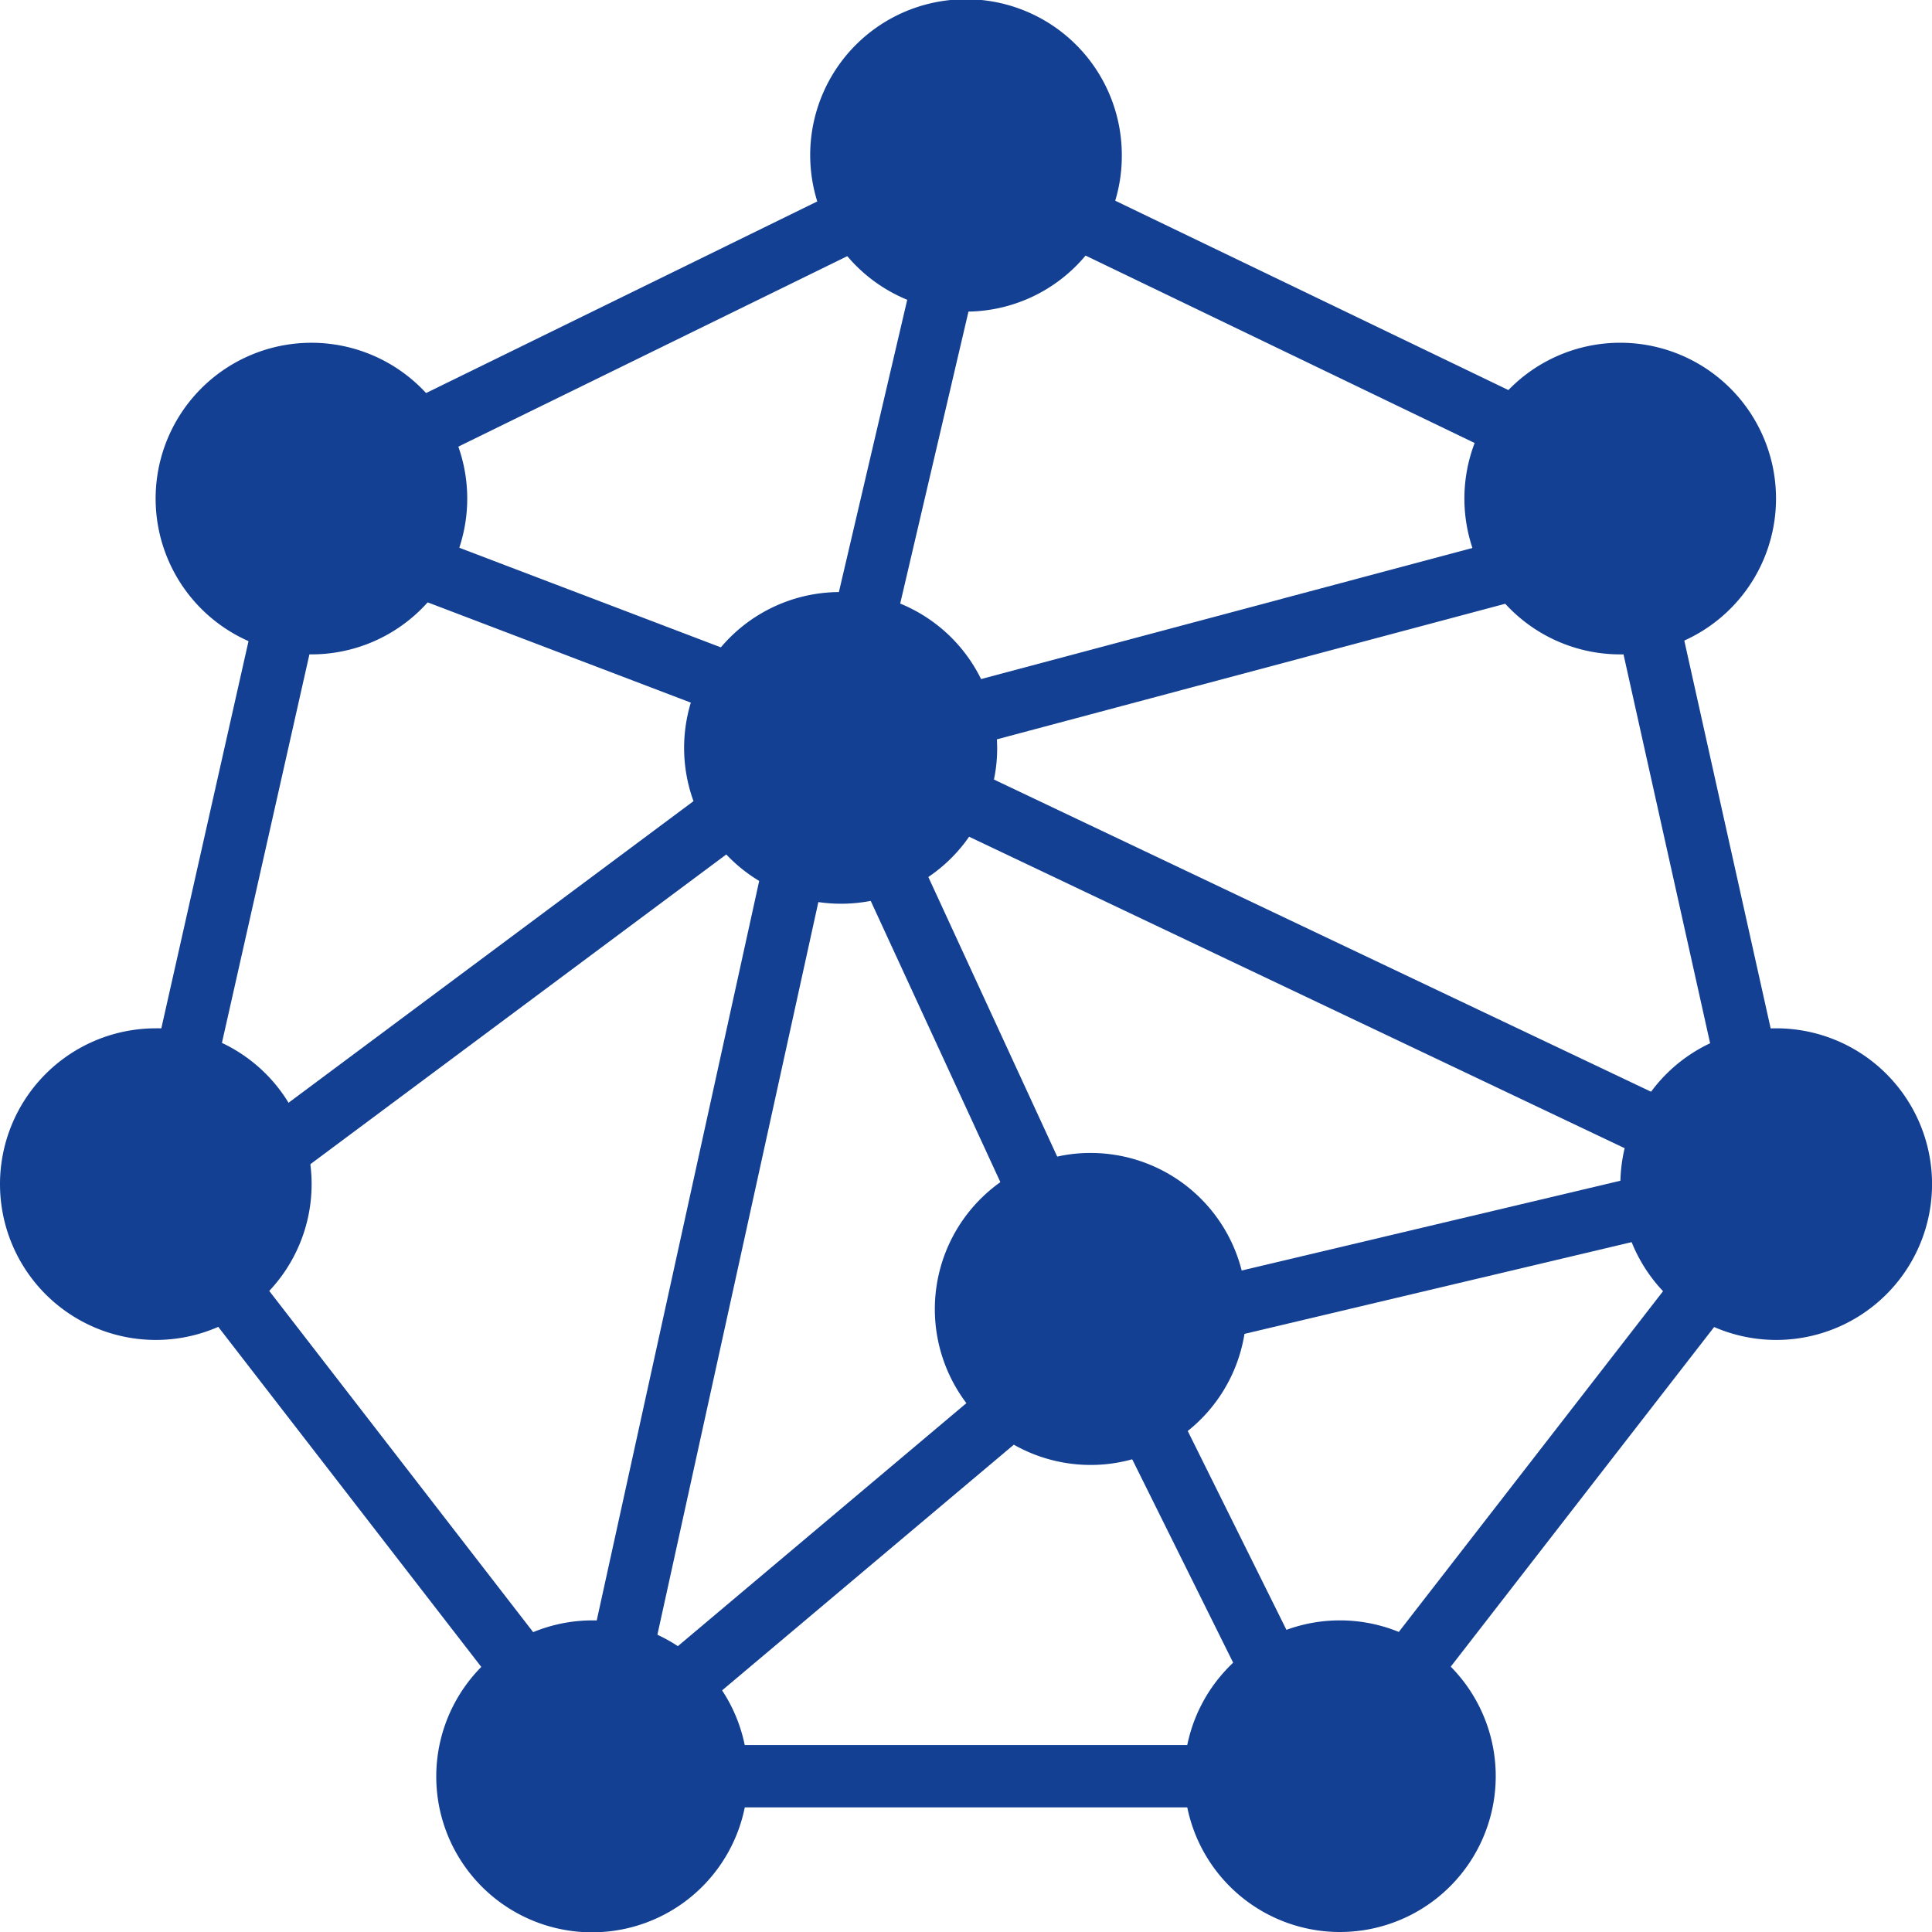
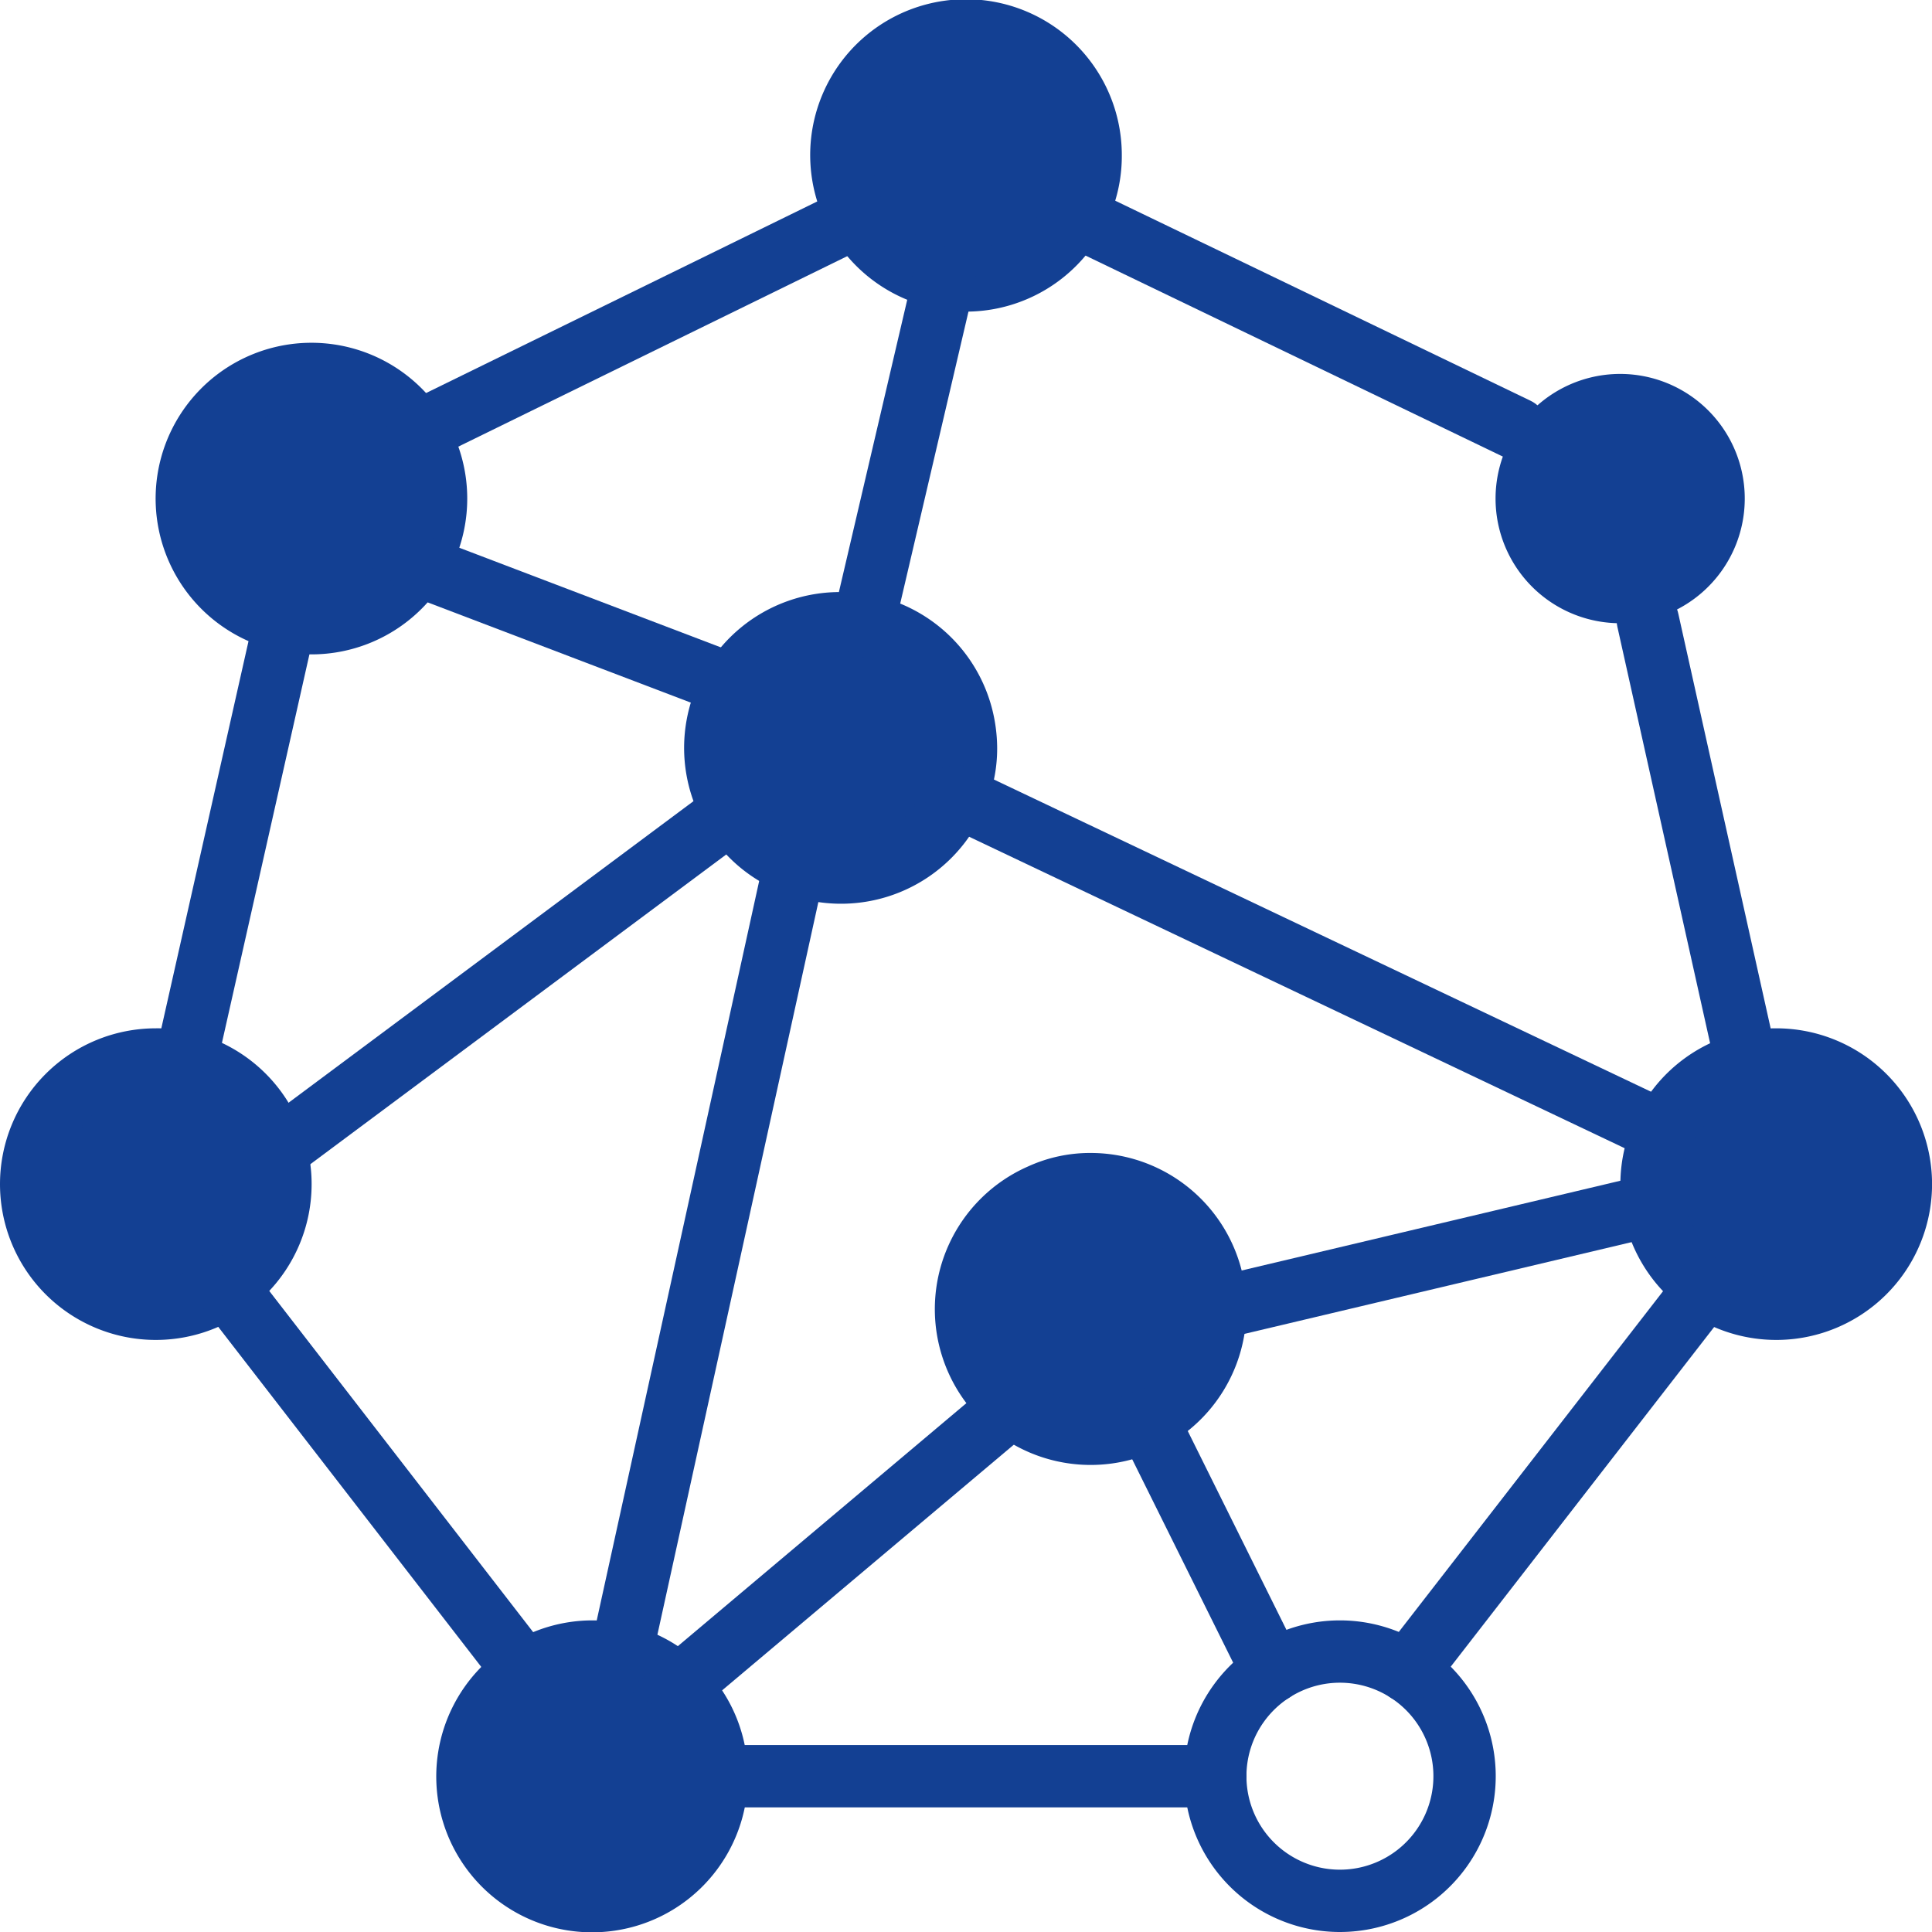
<svg xmlns="http://www.w3.org/2000/svg" id="Layer_1" data-name="Layer 1" viewBox="0 0 62 62">
  <defs>
    <style>.cls-1{fill:#134093}.cls-2{fill:none;stroke:#134093;stroke-linecap:round;stroke-linejoin:round;stroke-width:2px}</style>
  </defs>
  <title>distributed</title>
  <g id="_Group_" data-name="&amp;lt;Group&amp;gt;">
    <g id="_Group_2" data-name="&amp;lt;Group&amp;gt;">
      <path id="_Path_" data-name="&amp;lt;Path&amp;gt;" class="cls-1" d="M57 34a4 4 0 1 1-3.94 4.68 3.9 3.9 0 0 1 .32-2.36 4 4 0 0 1 2.67-2.2A3.69 3.69 0 0 1 57 34z" />
      <path id="_Path_2" data-name="&amp;lt;Path&amp;gt;" class="cls-1" d="M52 12a4 4 0 0 1 .88 7.9 3.65 3.65 0 0 1-.88.1 4 4 0 0 1-3.32-1.76 4 4 0 0 1 0-4.48A4 4 0 0 1 52 12z" />
-       <path id="_Path_3" data-name="&amp;lt;Path&amp;gt;" class="cls-1" d="M45.17 53.64A4 4 0 1 1 43 53a4 4 0 0 1 2.17.64z" />
      <path id="_Path_4" data-name="&amp;lt;Path&amp;gt;" class="cls-1" d="M35 38a4 4 0 1 1-2.52 7.1 4 4 0 0 1 .91-6.75A3.79 3.79 0 0 1 35 38z" />
      <path id="_Path_5" data-name="&amp;lt;Path&amp;gt;" class="cls-1" d="M35 5a3.93 3.93 0 0 1-.5 1.93A4 4 0 0 1 31 9a4 4 0 0 1-.7-.06 4 4 0 0 1-2.79-2A4 4 0 1 1 35 5z" />
      <path id="_Path_6" data-name="&amp;lt;Path&amp;gt;" class="cls-1" d="M30.87 23a4.17 4.17 0 0 1 .13 1 3.8 3.8 0 0 1-.32 1.55 4 4 0 0 1-2.19 2.16 4 4 0 0 1-3 0 3.93 3.93 0 0 1-2-1.71A4 4 0 0 1 27 20a4 4 0 0 1 .7.06A4 4 0 0 1 30.87 23z" />
      <path id="_Path_7" data-name="&amp;lt;Path&amp;gt;" class="cls-1" d="M21.77 54.12A4 4 0 1 1 19 53a4.08 4.08 0 0 1 .93.11 4 4 0 0 1 1.84 1.01z" />
      <path id="_Path_8" data-name="&amp;lt;Path&amp;gt;" class="cls-1" d="M9.15 19.91A4 4 0 1 1 10 20a4 4 0 0 1-.85-.09z" />
      <path id="_Path_9" data-name="&amp;lt;Path&amp;gt;" class="cls-1" d="M8.85 36.94A3.72 3.72 0 0 1 9 38a4 4 0 1 1-4-4 3.69 3.69 0 0 1 1 .12 4 4 0 0 1 2.85 2.82z" />
    </g>
    <g id="_Group_3" data-name="&amp;lt;Group&amp;gt;">
      <path id="_Path_10" data-name="&amp;lt;Path&amp;gt;" class="cls-2" d="M30.3 8.93a4 4 0 0 1-2.79-2A4 4 0 1 1 35 5a3.93 3.93 0 0 1-.5 1.93A4 4 0 0 1 31 9a4 4 0 0 1-.7-.06" />
      <path id="_Path_11" data-name="&amp;lt;Path&amp;gt;" class="cls-2" d="M30.87 23a4.17 4.17 0 0 1 .13 1 3.8 3.8 0 0 1-.32 1.55 4 4 0 0 1-2.19 2.16 4 4 0 0 1-3 0 3.93 3.93 0 0 1-2-1.71A4 4 0 0 1 27 20a4 4 0 0 1 .7.06A4 4 0 0 1 30.87 23z" />
      <path id="_Path_12" data-name="&amp;lt;Path&amp;gt;" class="cls-2" d="M39 42a4 4 0 1 1-5.61-3.65A3.79 3.79 0 0 1 35 38a4 4 0 0 1 4 4z" />
-       <path id="_Path_13" data-name="&amp;lt;Path&amp;gt;" class="cls-2" d="M48.68 13.76a4 4 0 1 1 4.2 6.14 3.65 3.65 0 0 1-.88.1 4 4 0 0 1-3.32-1.76 4 4 0 0 1 0-4.48z" />
      <path id="_Path_14" data-name="&amp;lt;Path&amp;gt;" class="cls-2" d="M13.38 13.87A4 4 0 1 1 10 12a4 4 0 0 1 3.38 1.87z" />
      <path id="_Path_15" data-name="&amp;lt;Path&amp;gt;" class="cls-2" d="M8.85 36.94A3.72 3.72 0 0 1 9 38a4 4 0 1 1-4-4 3.69 3.69 0 0 1 1 .12 4 4 0 0 1 2.85 2.82z" />
      <path id="_Path_16" data-name="&amp;lt;Path&amp;gt;" class="cls-2" d="M56.05 34.12A3.69 3.69 0 0 1 57 34a4 4 0 1 1-3.94 4.68 3.9 3.9 0 0 1 .32-2.36 4 4 0 0 1 2.67-2.2z" />
      <path id="_Path_17" data-name="&amp;lt;Path&amp;gt;" class="cls-2" d="M45.17 53.64A4 4 0 1 1 43 53a4 4 0 0 1 2.17.64z" />
      <path id="_Path_18" data-name="&amp;lt;Path&amp;gt;" class="cls-2" d="M23 57a4 4 0 1 1-6.17-3.35A4 4 0 0 1 19 53a4.08 4.08 0 0 1 .93.11A4 4 0 0 1 23 57z" />
      <path id="_Path_19" data-name="&amp;lt;Path&amp;gt;" class="cls-2" d="M34.5 6.93l14.18 6.83" />
      <path id="_Path_20" data-name="&amp;lt;Path&amp;gt;" class="cls-2" d="M13.38 13.87l14.13-6.92" />
      <path id="_Path_21" data-name="&amp;lt;Path&amp;gt;" class="cls-2" d="M5.95 34.12l3.2-14.21v-.01" />
      <path id="_Path_22" data-name="&amp;lt;Path&amp;gt;" class="cls-2" d="M16.83 53.65L7.27 41.29" />
      <path id="_Path_23" data-name="&amp;lt;Path&amp;gt;" class="cls-2" d="M39 57H23" />
      <path id="_Path_24" data-name="&amp;lt;Path&amp;gt;" class="cls-2" d="M54.74 41.3l-9.57 12.34" />
      <path id="_Path_25" data-name="&amp;lt;Path&amp;gt;" class="cls-2" d="M52.88 19.9L56.02 34" />
      <path id="_Path_26" data-name="&amp;lt;Path&amp;gt;" class="cls-2" d="M13.38 18.13L23.54 22" />
      <path id="_Path_27" data-name="&amp;lt;Path&amp;gt;" class="cls-2" d="M27.7 20.06l2.6-11.12v-.01" />
-       <path id="_Path_28" data-name="&amp;lt;Path&amp;gt;" class="cls-2" d="M30.87 22.99l17.81-4.75" />
-       <path id="_Path_29" data-name="&amp;lt;Path&amp;gt;" class="cls-2" d="M33.39 38.34l-4.9-10.63" />
      <path id="_Path_30" data-name="&amp;lt;Path&amp;gt;" class="cls-2" d="M8.85 36.94L23.54 26" />
      <path id="_Path_31" data-name="&amp;lt;Path&amp;gt;" class="cls-2" d="M21.77 54.12l10.71-9.02" />
      <path id="_Path_32" data-name="&amp;lt;Path&amp;gt;" class="cls-2" d="M36.82 45.56l4.01 8.08" />
      <path id="_Path_33" data-name="&amp;lt;Path&amp;gt;" class="cls-2" d="M39 42l13.88-3.29" />
      <path id="_Path_34" data-name="&amp;lt;Path&amp;gt;" class="cls-2" d="M30.69 25.55L53 36.15" />
      <path id="_Path_35" data-name="&amp;lt;Path&amp;gt;" class="cls-2" d="M25.51 27.71l-5.58 25.4" />
    </g>
  </g>
</svg>